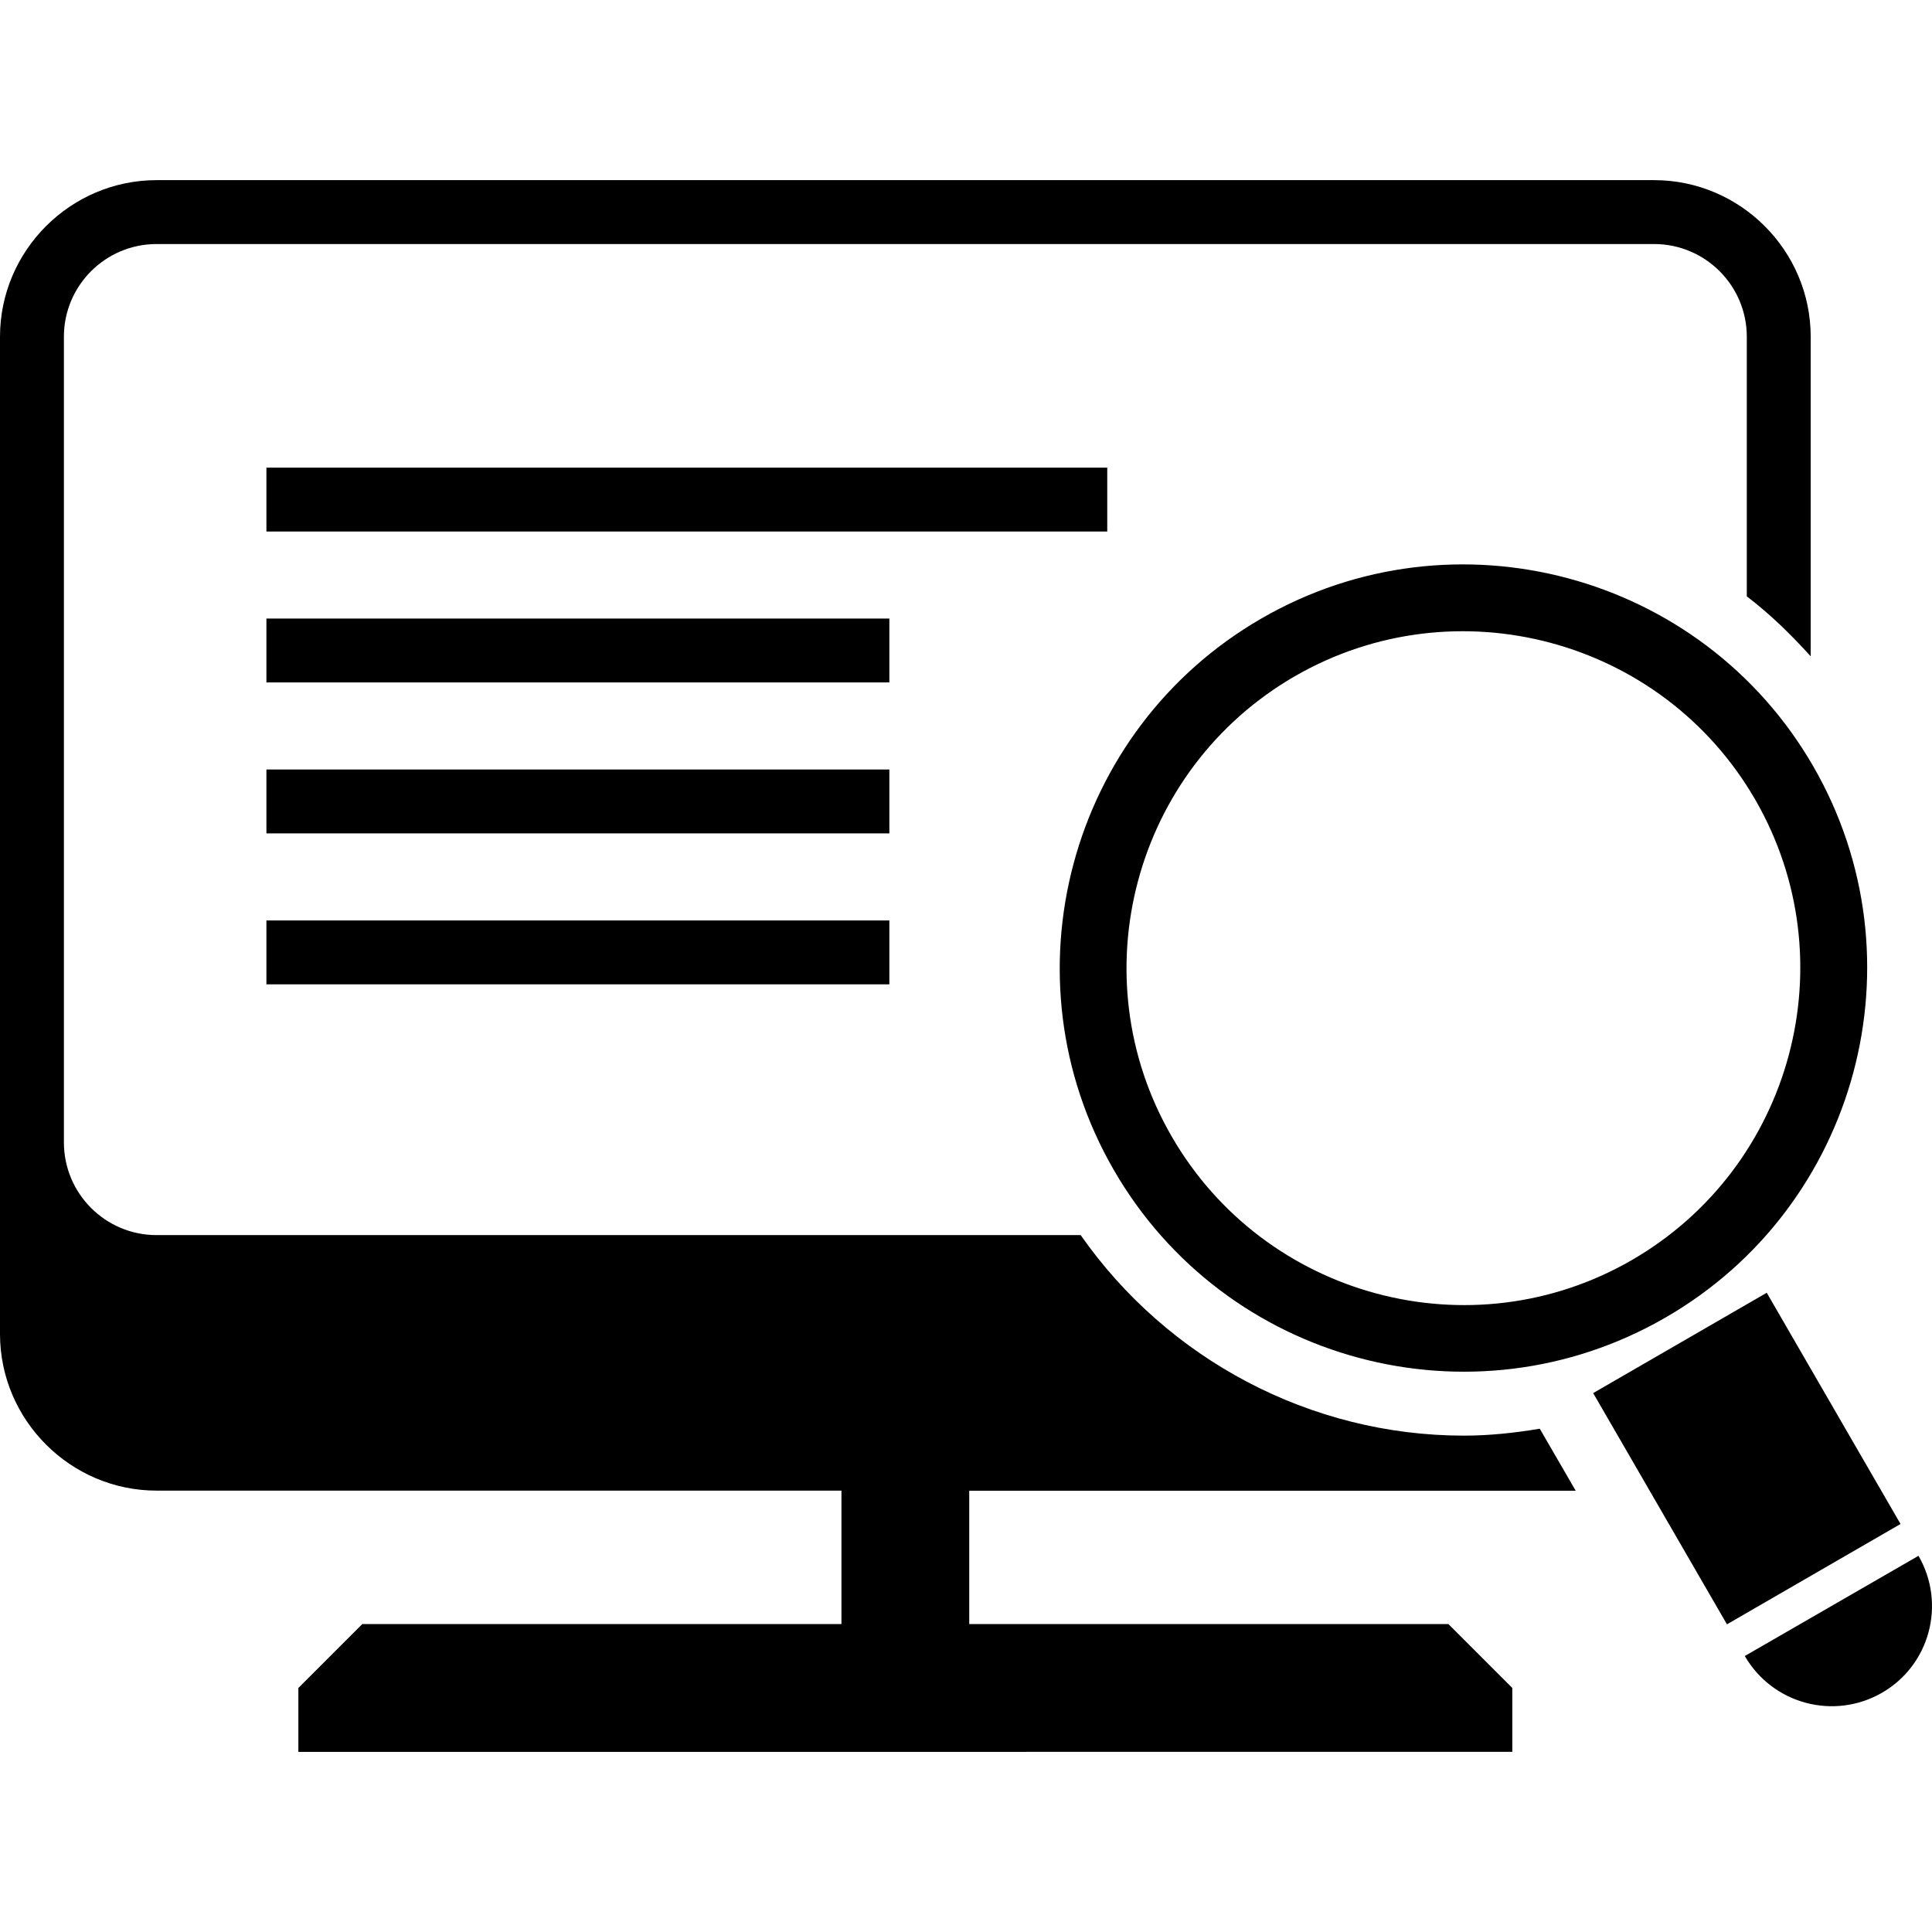
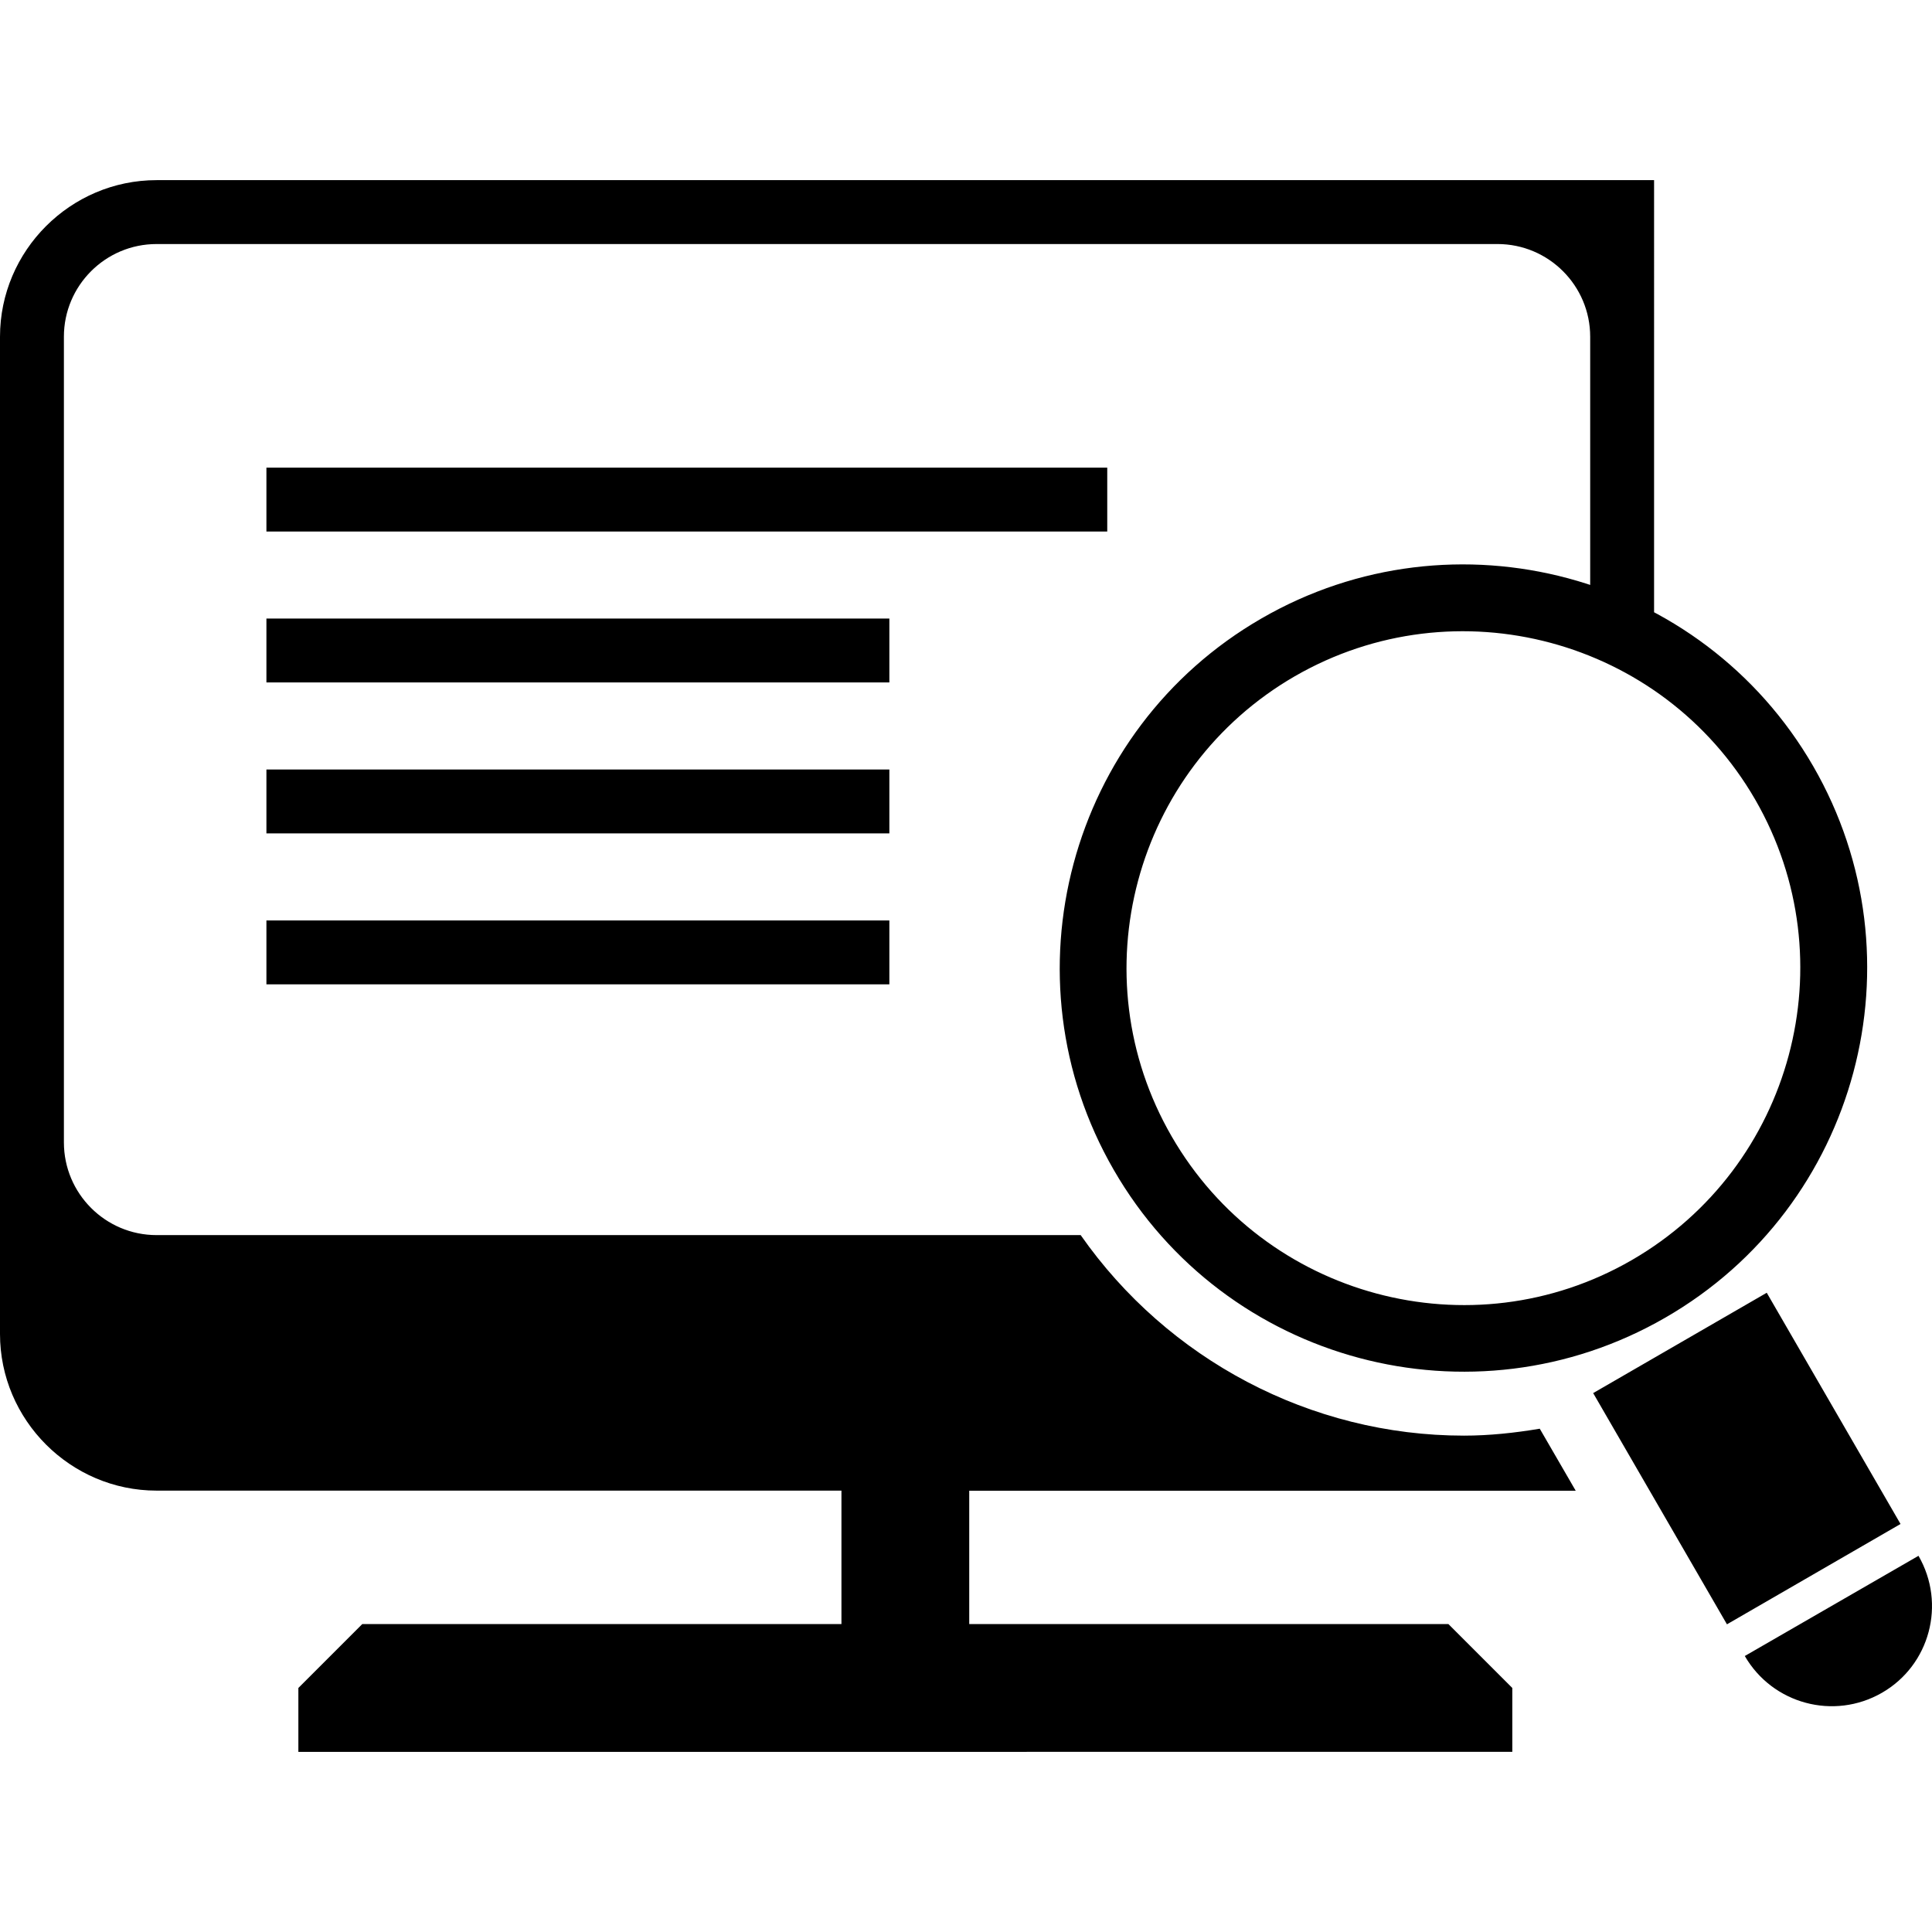
<svg xmlns="http://www.w3.org/2000/svg" id="Capa_1" x="0px" y="0px" width="188.547px" height="188.547px" viewBox="0 0 188.547 188.547" style="enable-background:new 0 0 188.547 188.547;" xml:space="preserve">
  <g>
-     <path d="M94.589,145.478v13.019h46.765l6.235,6.235v6.235H29.118v-6.235l6.235-6.235h46.765v-13.025H15.281  C6.884,145.471,0,138.584,0,130.188V32.861c0-8.397,6.877-15.281,15.281-15.281h146.143c8.415,0,15.284,6.875,15.284,15.281V64.05  c-1.925-2.125-3.964-4.125-6.235-5.849v-25.34c0-4.987-4.056-9.045-9.049-9.045H15.281c-4.993,0-9.045,4.058-9.045,9.045v78.626  c0,4.993,4.052,9.049,9.045,9.049h90.184c8.476,12.124,22.426,19.57,37.405,19.57c2.49,0,4.957-0.268,7.398-0.676l3.508,6.053  H94.589V145.478z M176.951,74.77c10.863,18.816,4.396,42.977-14.432,53.822c-18.815,10.863-42.965,4.415-53.828-14.425  c-10.859-18.804-4.396-42.953,14.42-53.813C141.919,49.491,166.082,55.951,176.951,74.77z M171.3,78.043  c-9.073-15.707-29.222-21.099-44.926-12.054c-15.704,9.073-21.111,29.216-12.026,44.92c9.066,15.704,29.21,21.136,44.907,12.062  C174.965,113.887,180.355,93.744,171.3,78.043z M172.42,126.162l-16.94,9.792l13.056,22.566l16.94-9.792L172.42,126.162z   M187.229,151.834l-16.952,9.779c2.716,4.689,8.695,6.284,13.378,3.593S189.939,156.523,187.229,151.834z M108.058,45.64H26v6.235  h82.058V45.64z M86.795,60.366H26v6.235h60.794V60.366z M86.795,75.099H26v6.235h60.794V75.099z M26,96.063h60.794v-6.235H26  V96.063z" />
+     <path d="M94.589,145.478v13.019h46.765l6.235,6.235v6.235H29.118v-6.235l6.235-6.235h46.765v-13.025H15.281  C6.884,145.471,0,138.584,0,130.188V32.861c0-8.397,6.877-15.281,15.281-15.281h146.143V64.05  c-1.925-2.125-3.964-4.125-6.235-5.849v-25.34c0-4.987-4.056-9.045-9.049-9.045H15.281c-4.993,0-9.045,4.058-9.045,9.045v78.626  c0,4.993,4.052,9.049,9.045,9.049h90.184c8.476,12.124,22.426,19.57,37.405,19.57c2.49,0,4.957-0.268,7.398-0.676l3.508,6.053  H94.589V145.478z M176.951,74.77c10.863,18.816,4.396,42.977-14.432,53.822c-18.815,10.863-42.965,4.415-53.828-14.425  c-10.859-18.804-4.396-42.953,14.42-53.813C141.919,49.491,166.082,55.951,176.951,74.77z M171.3,78.043  c-9.073-15.707-29.222-21.099-44.926-12.054c-15.704,9.073-21.111,29.216-12.026,44.92c9.066,15.704,29.21,21.136,44.907,12.062  C174.965,113.887,180.355,93.744,171.3,78.043z M172.42,126.162l-16.94,9.792l13.056,22.566l16.94-9.792L172.42,126.162z   M187.229,151.834l-16.952,9.779c2.716,4.689,8.695,6.284,13.378,3.593S189.939,156.523,187.229,151.834z M108.058,45.64H26v6.235  h82.058V45.64z M86.795,60.366H26v6.235h60.794V60.366z M86.795,75.099H26v6.235h60.794V75.099z M26,96.063h60.794v-6.235H26  V96.063z" />
  </g>
  <g />
  <g />
  <g />
  <g />
  <g />
  <g />
  <g />
  <g />
  <g />
  <g />
  <g />
  <g />
  <g />
  <g />
  <g />
</svg>